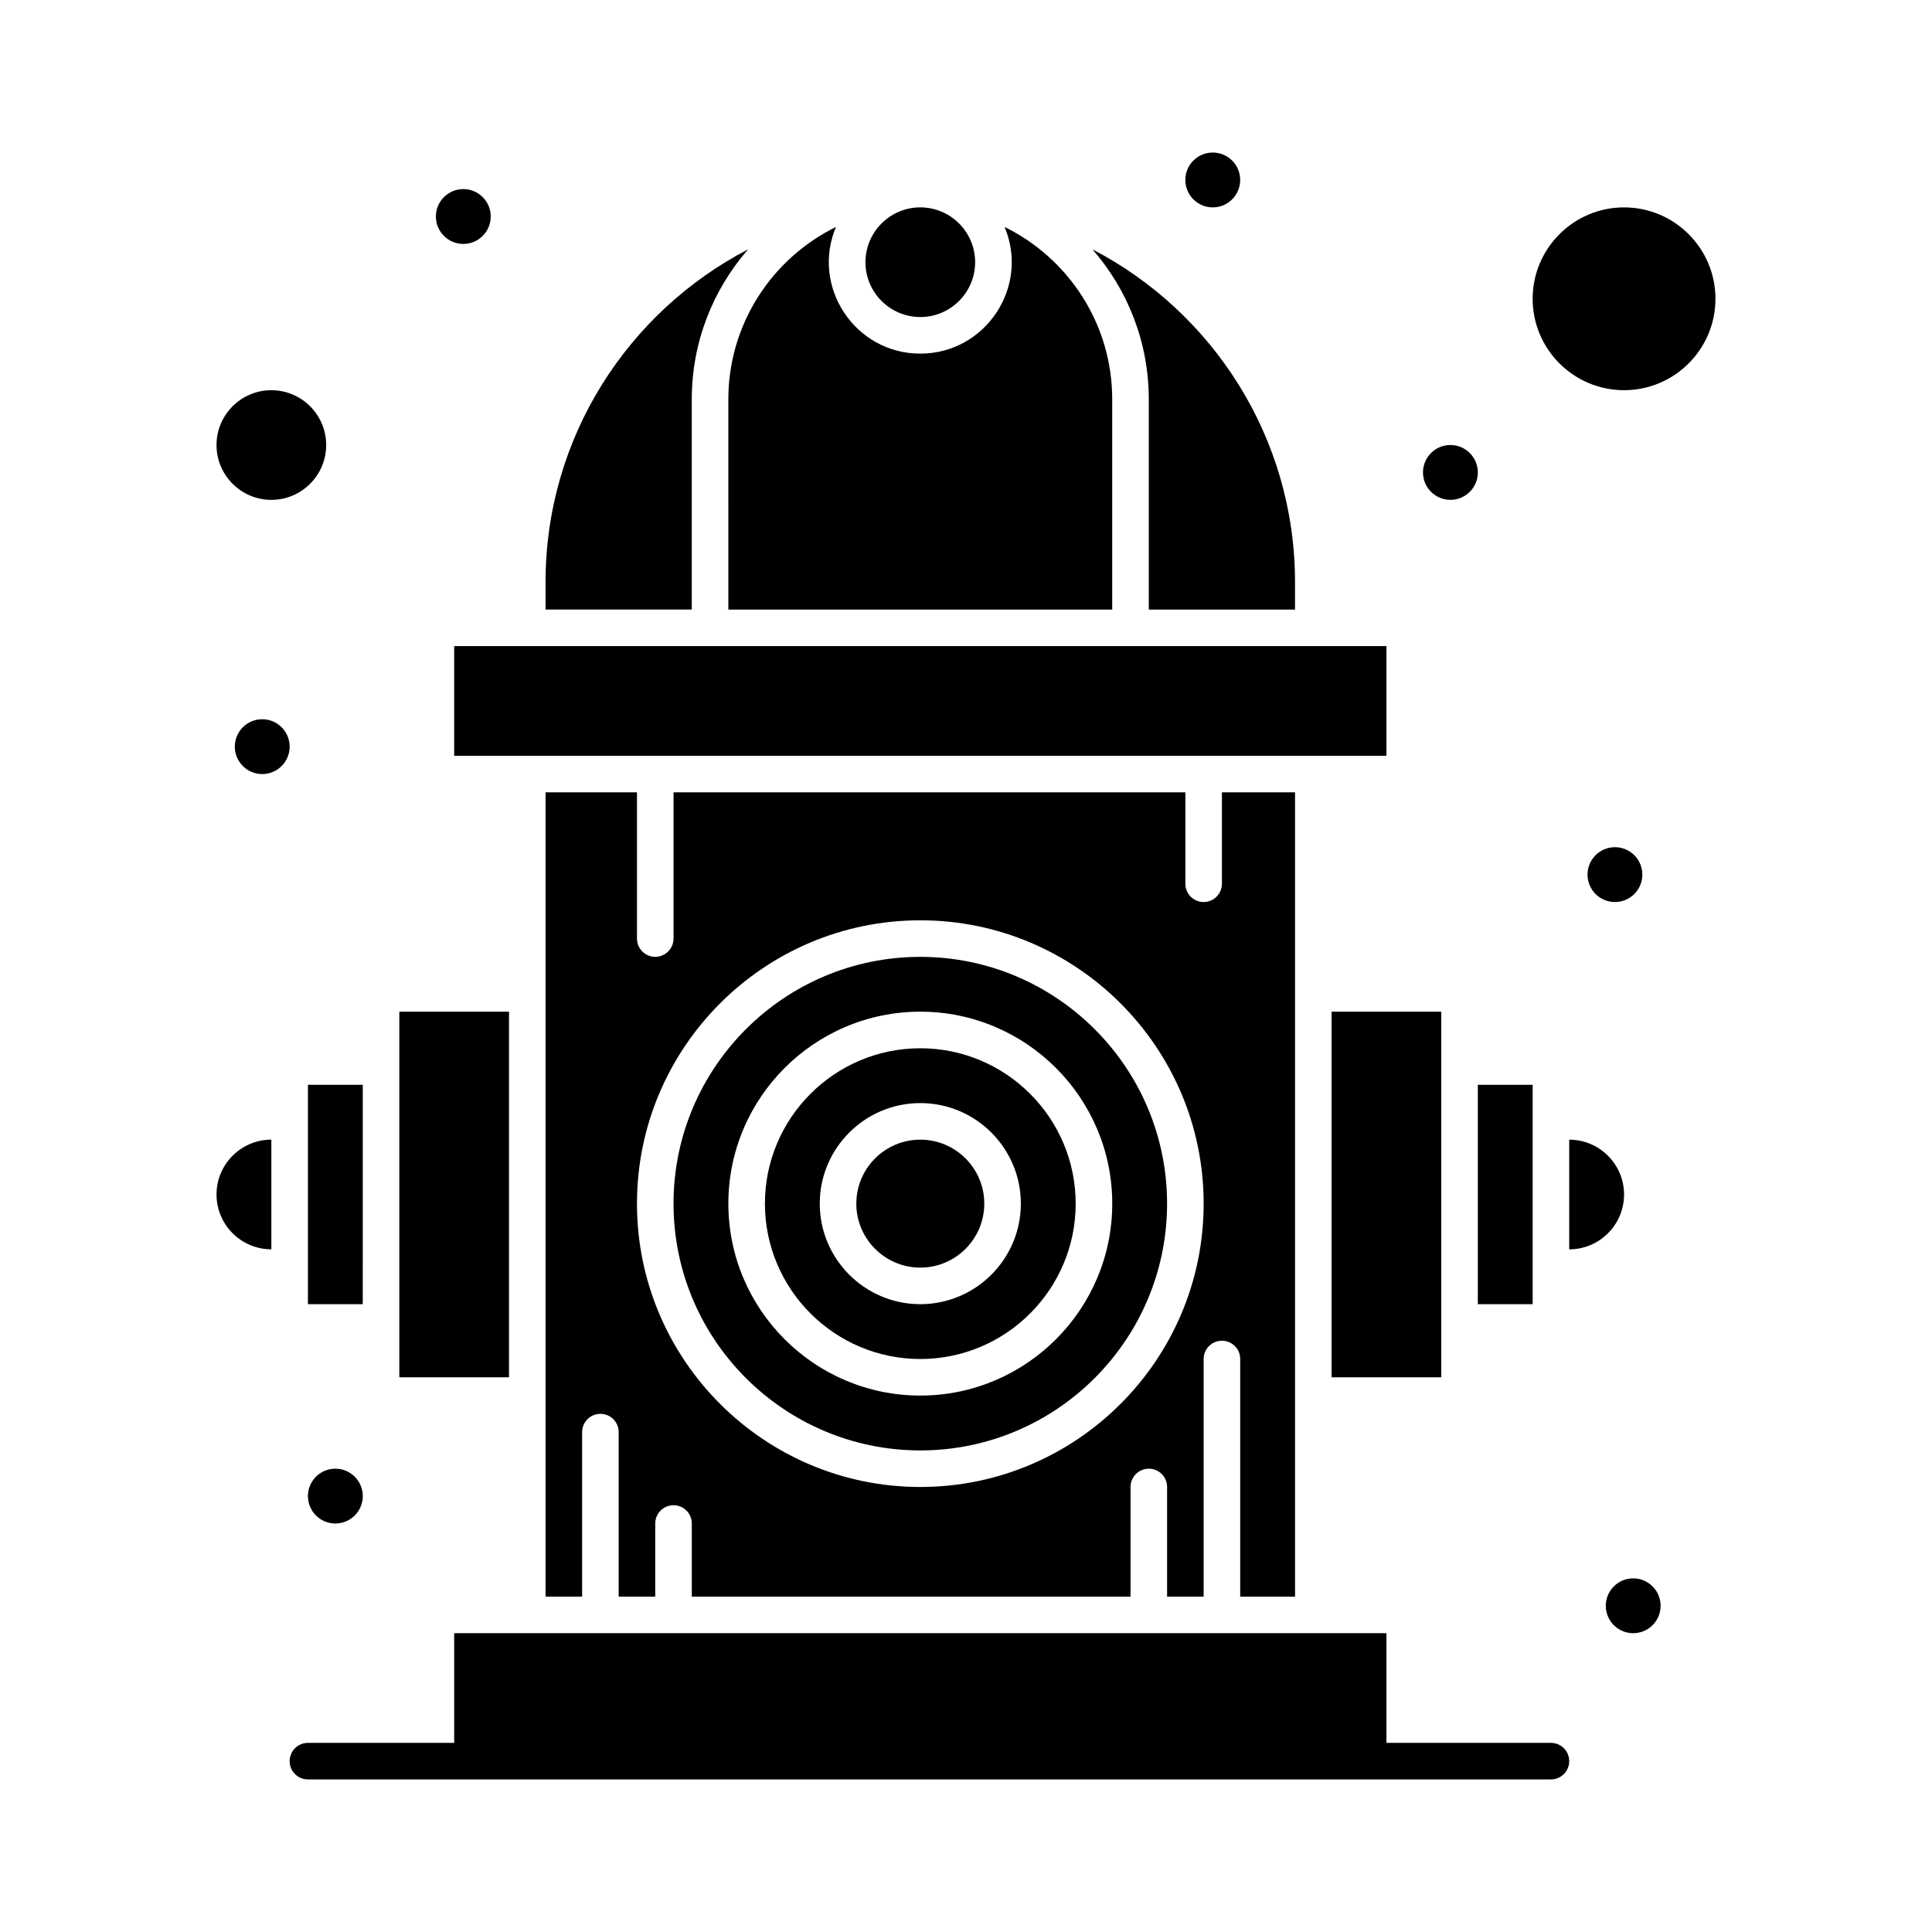
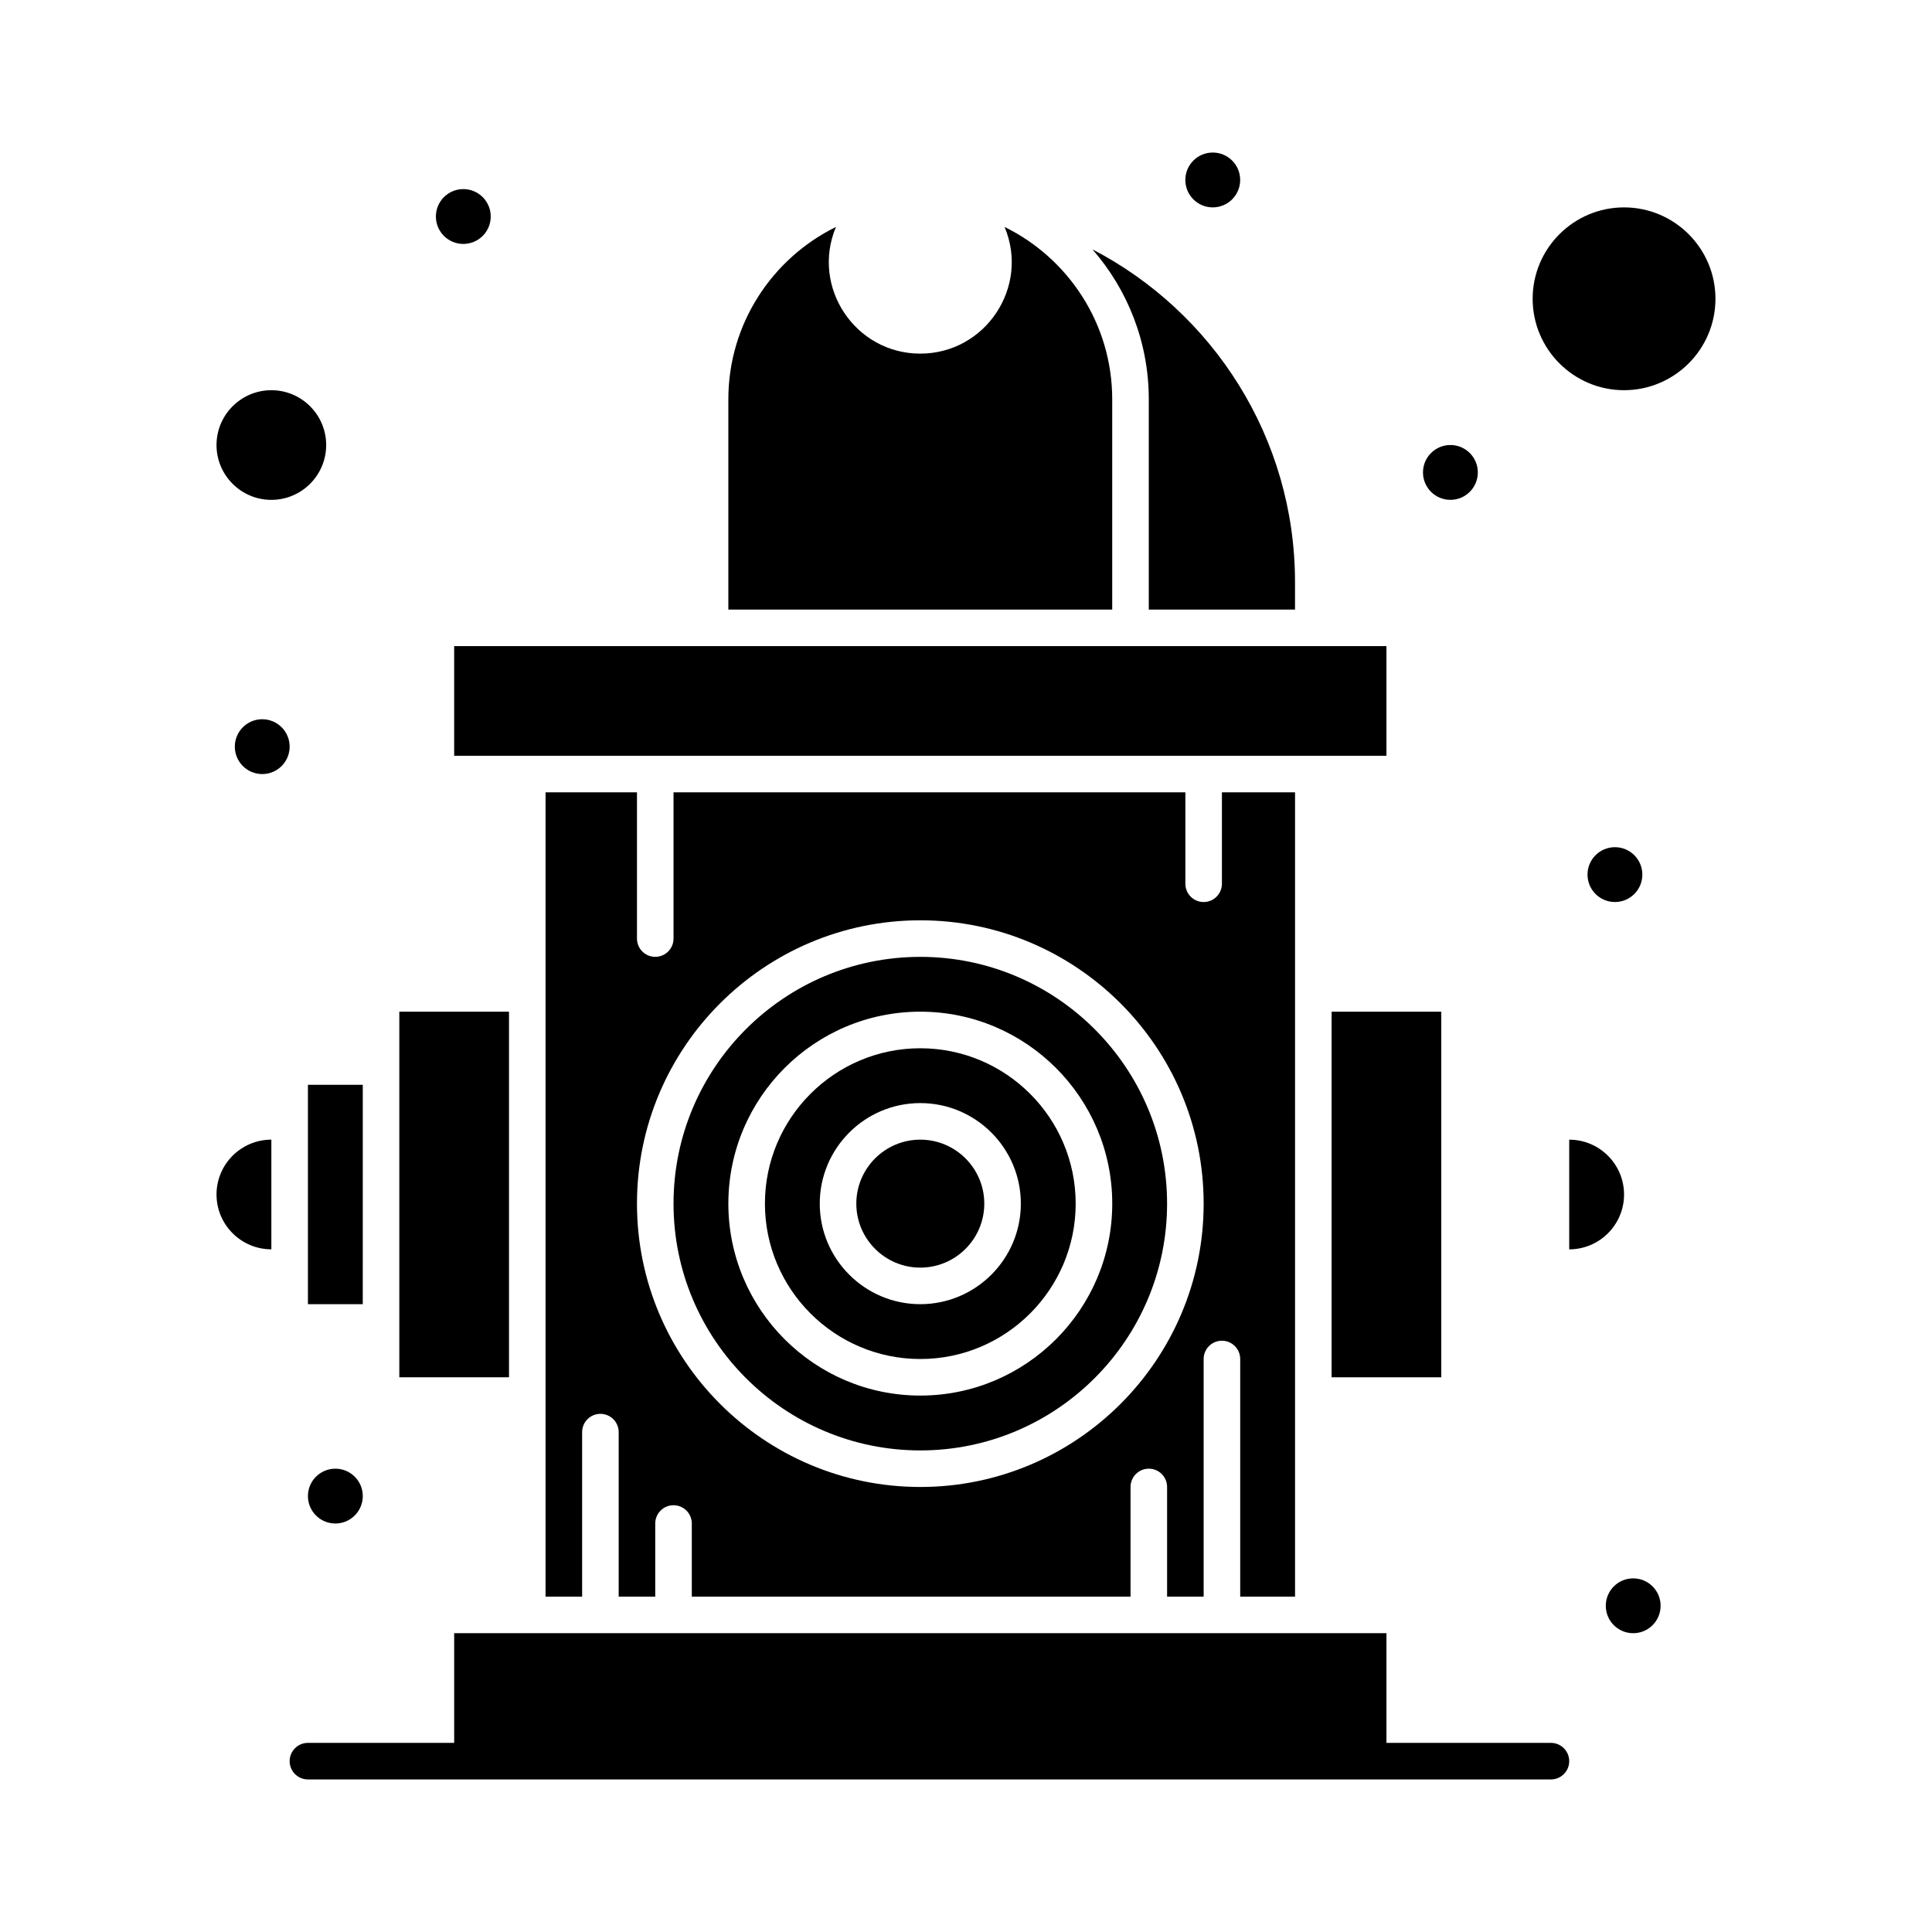
<svg xmlns="http://www.w3.org/2000/svg" fill="#000000" width="800px" height="800px" version="1.1" viewBox="144 144 512 512">
  <g>
    <path d="m387.89 446.02c-9.348 0-16.957 7.606-16.957 16.957 0 9.348 7.606 16.957 16.957 16.957 9.348 0 16.957-7.606 16.957-16.957 0-9.352-7.609-16.957-16.957-16.957z" />
    <path d="m387.89 397.58c-36.062 0-65.398 29.336-65.398 65.398s29.336 65.398 65.398 65.398 65.398-29.34 65.398-65.398c0-36.062-29.336-65.398-65.398-65.398zm0 116.26c-28.047 0-50.867-22.82-50.867-50.867s22.82-50.867 50.867-50.867 50.867 22.82 50.867 50.867-22.82 50.867-50.867 50.867z" />
    <path d="m387.89 421.8c-22.707 0-41.176 18.473-41.176 41.176 0 22.707 18.473 41.176 41.176 41.176 22.707 0.004 41.176-18.469 41.176-41.172 0-22.707-18.469-41.18-41.176-41.18zm0 67.82c-14.691 0-26.645-11.953-26.645-26.645s11.953-26.645 26.645-26.645c14.691 0 26.645 11.953 26.645 26.645s-11.953 26.645-26.645 26.645z" />
    <path d="m448.44 305.54h38.754v-7.266c0-38.32-21.816-71.633-53.68-88.188 9.285 10.645 14.926 24.543 14.926 39.742z" />
    <path d="m278.89 412.11h-29.066v96.887h29.066z" />
-     <path d="m387.89 228.02c8.012 0 14.531-6.519 14.531-14.531 0-8.012-6.519-14.531-14.531-14.531s-14.531 6.519-14.531 14.531c0 8.012 6.519 14.531 14.531 14.531z" />
    <path d="m337.02 305.54h101.73v-55.711c0-20.035-11.648-37.395-28.523-45.684 6.691 15.93-5.098 33.57-22.344 33.57-17.273 0-29.02-17.676-22.344-33.57-16.875 8.289-28.52 25.648-28.52 45.684z" />
    <path d="m487.2 567.13v-213.15h-19.379v24.223c0 2.676-2.168 4.844-4.844 4.844-2.676 0-4.844-2.168-4.844-4.844v-24.223l-135.64-0.004v38.754c0 2.676-2.168 4.844-4.844 4.844s-4.844-2.168-4.844-4.844v-38.754h-24.223v213.15h9.688v-43.598c0-2.676 2.168-4.844 4.844-4.844s4.844 2.168 4.844 4.844v43.598h9.688v-19.379c0-2.676 2.168-4.844 4.844-4.844s4.844 2.168 4.844 4.844v19.379h116.27v-29.066c0-2.676 2.168-4.844 4.844-4.844s4.844 2.168 4.844 4.844v29.066h9.688v-62.977c0-2.676 2.168-4.844 4.844-4.844s4.844 2.168 4.844 4.844v62.977zm-99.309-29.066c-41.402 0-75.086-33.684-75.086-75.086 0-41.402 33.684-75.086 75.086-75.086 41.402-0.004 75.09 33.68 75.09 75.086 0 41.402-33.688 75.086-75.09 75.086z" />
    <path d="m240.14 431.49h-14.535v58.133h14.531z" />
-     <path d="m327.33 249.82c0-15.199 5.644-29.098 14.926-39.742-31.859 16.551-53.68 49.867-53.68 88.188v7.266h38.754z" />
    <path d="m574.39 198.96c-13.355 0-24.223 10.867-24.223 24.223 0 13.355 10.867 24.223 24.223 24.223s24.223-10.867 24.223-24.223c0-13.359-10.867-24.223-24.223-24.223z" />
    <path d="m201.38 460.55c0 8.016 6.519 14.531 14.531 14.531v-29.066c-8.012 0.004-14.531 6.523-14.531 14.535z" />
-     <path d="m535.64 489.62h14.531v-58.133h-14.531z" />
    <path d="m215.91 276.47c8.012 0 14.531-6.519 14.531-14.531s-6.519-14.531-14.531-14.531c-8.012 0-14.531 6.519-14.531 14.531s6.519 14.531 14.531 14.531z" />
    <path d="m559.86 475.09c8.012 0 14.531-6.519 14.531-14.531 0-8.016-6.519-14.531-14.531-14.531z" />
    <path d="m496.89 509h29.066v-96.887h-29.066z" />
    <path d="m264.36 344.29h247.06v-29.066h-247.06z" />
    <path d="m579.24 375.78c0 4.012-3.254 7.266-7.266 7.266-4.016 0-7.266-3.254-7.266-7.266 0-4.012 3.25-7.266 7.266-7.266 4.012 0 7.266 3.254 7.266 7.266" />
    <path d="m584.08 569.55c0 4.012-3.254 7.266-7.266 7.266-4.012 0-7.266-3.254-7.266-7.266 0-4.016 3.254-7.266 7.266-7.266 4.012 0 7.266 3.25 7.266 7.266" />
    <path d="m535.64 269.2c0 4.012-3.254 7.266-7.266 7.266-4.016 0-7.269-3.254-7.269-7.266 0-4.016 3.254-7.269 7.269-7.269 4.012 0 7.266 3.254 7.266 7.269" />
    <path d="m472.66 191.69c0 4.016-3.254 7.269-7.266 7.269-4.016 0-7.269-3.254-7.269-7.269 0-4.012 3.254-7.266 7.269-7.266 4.012 0 7.266 3.254 7.266 7.266" />
    <path d="m274.05 201.38c0 4.012-3.254 7.266-7.266 7.266-4.016 0-7.269-3.254-7.269-7.266 0-4.016 3.254-7.269 7.269-7.269 4.012 0 7.266 3.254 7.266 7.269" />
    <path d="m220.76 341.87c0 4.012-3.254 7.266-7.266 7.266-4.012 0-7.266-3.254-7.266-7.266 0-4.016 3.254-7.266 7.266-7.266 4.012 0 7.266 3.25 7.266 7.266" />
    <path d="m240.14 540.48c0 4.012-3.254 7.266-7.266 7.266-4.016 0-7.269-3.254-7.269-7.266 0-4.016 3.254-7.266 7.269-7.266 4.012 0 7.266 3.25 7.266 7.266" />
    <path d="m555.02 605.88h-43.598v-29.066h-247.06v29.066h-38.758c-2.676 0-4.844 2.168-4.844 4.844 0 2.676 2.168 4.844 4.844 4.844h329.41c2.676 0 4.844-2.168 4.844-4.844 0-2.676-2.168-4.844-4.844-4.844z" />
  </g>
</svg>